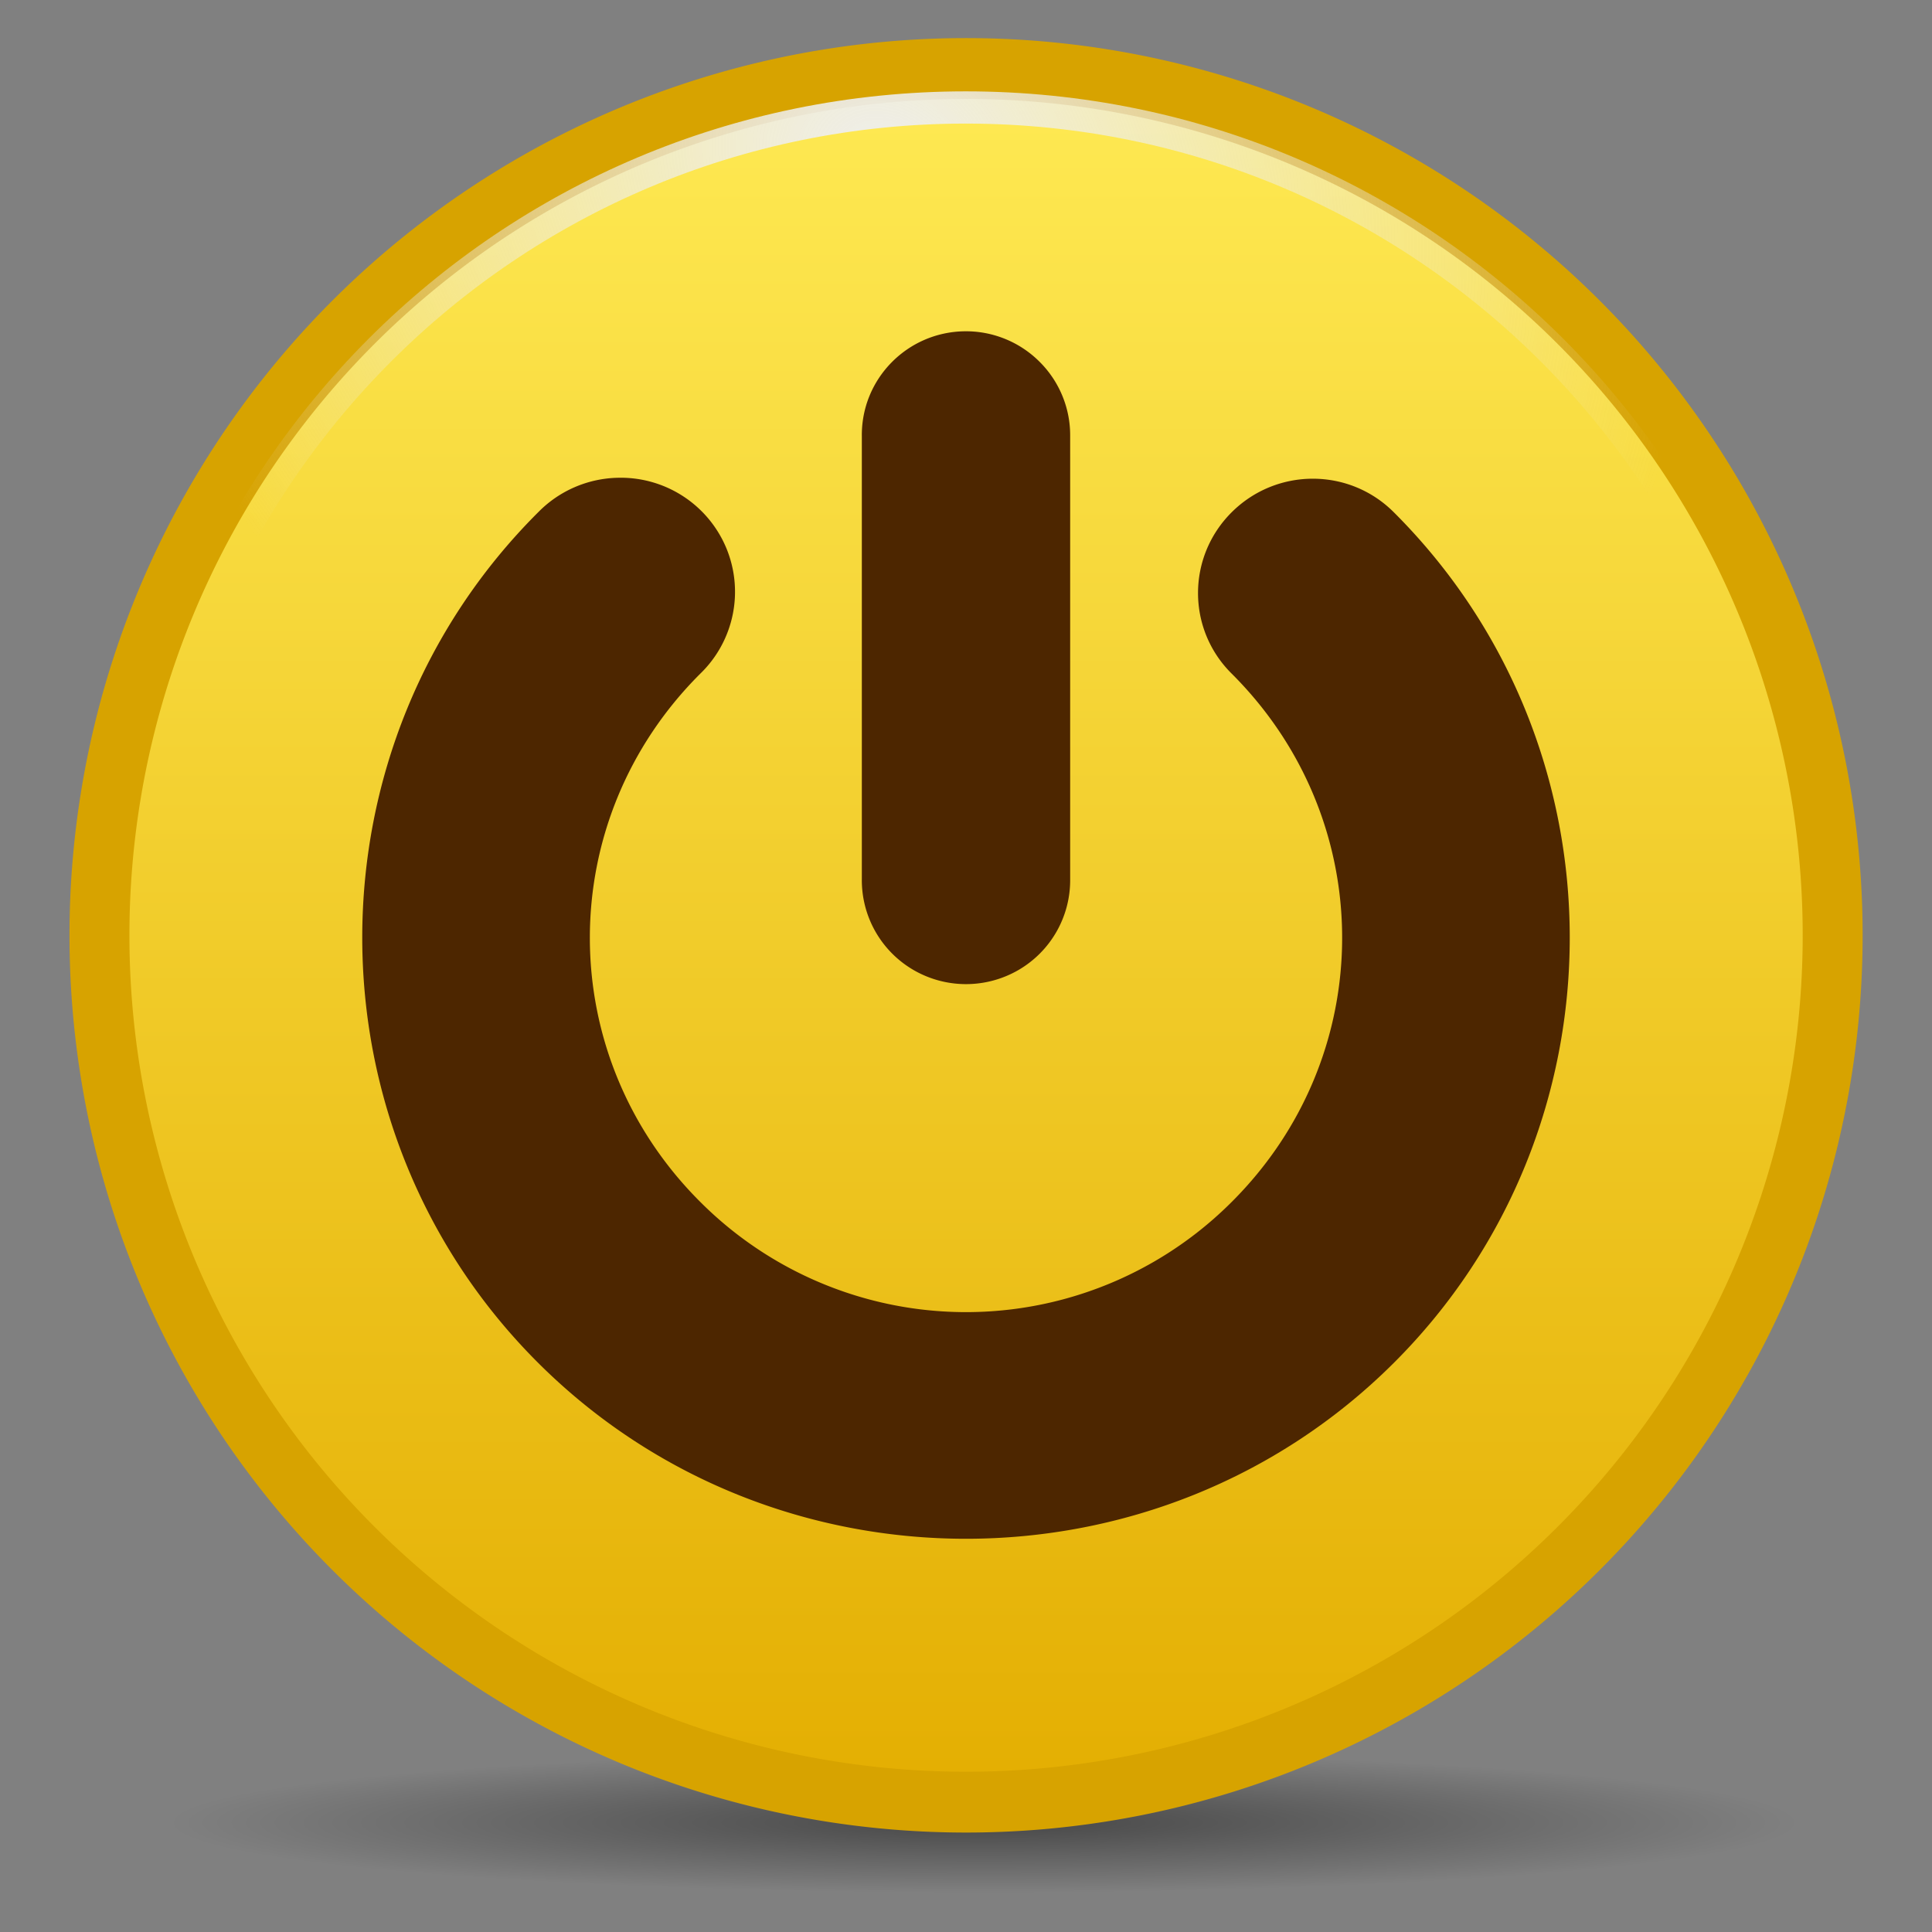
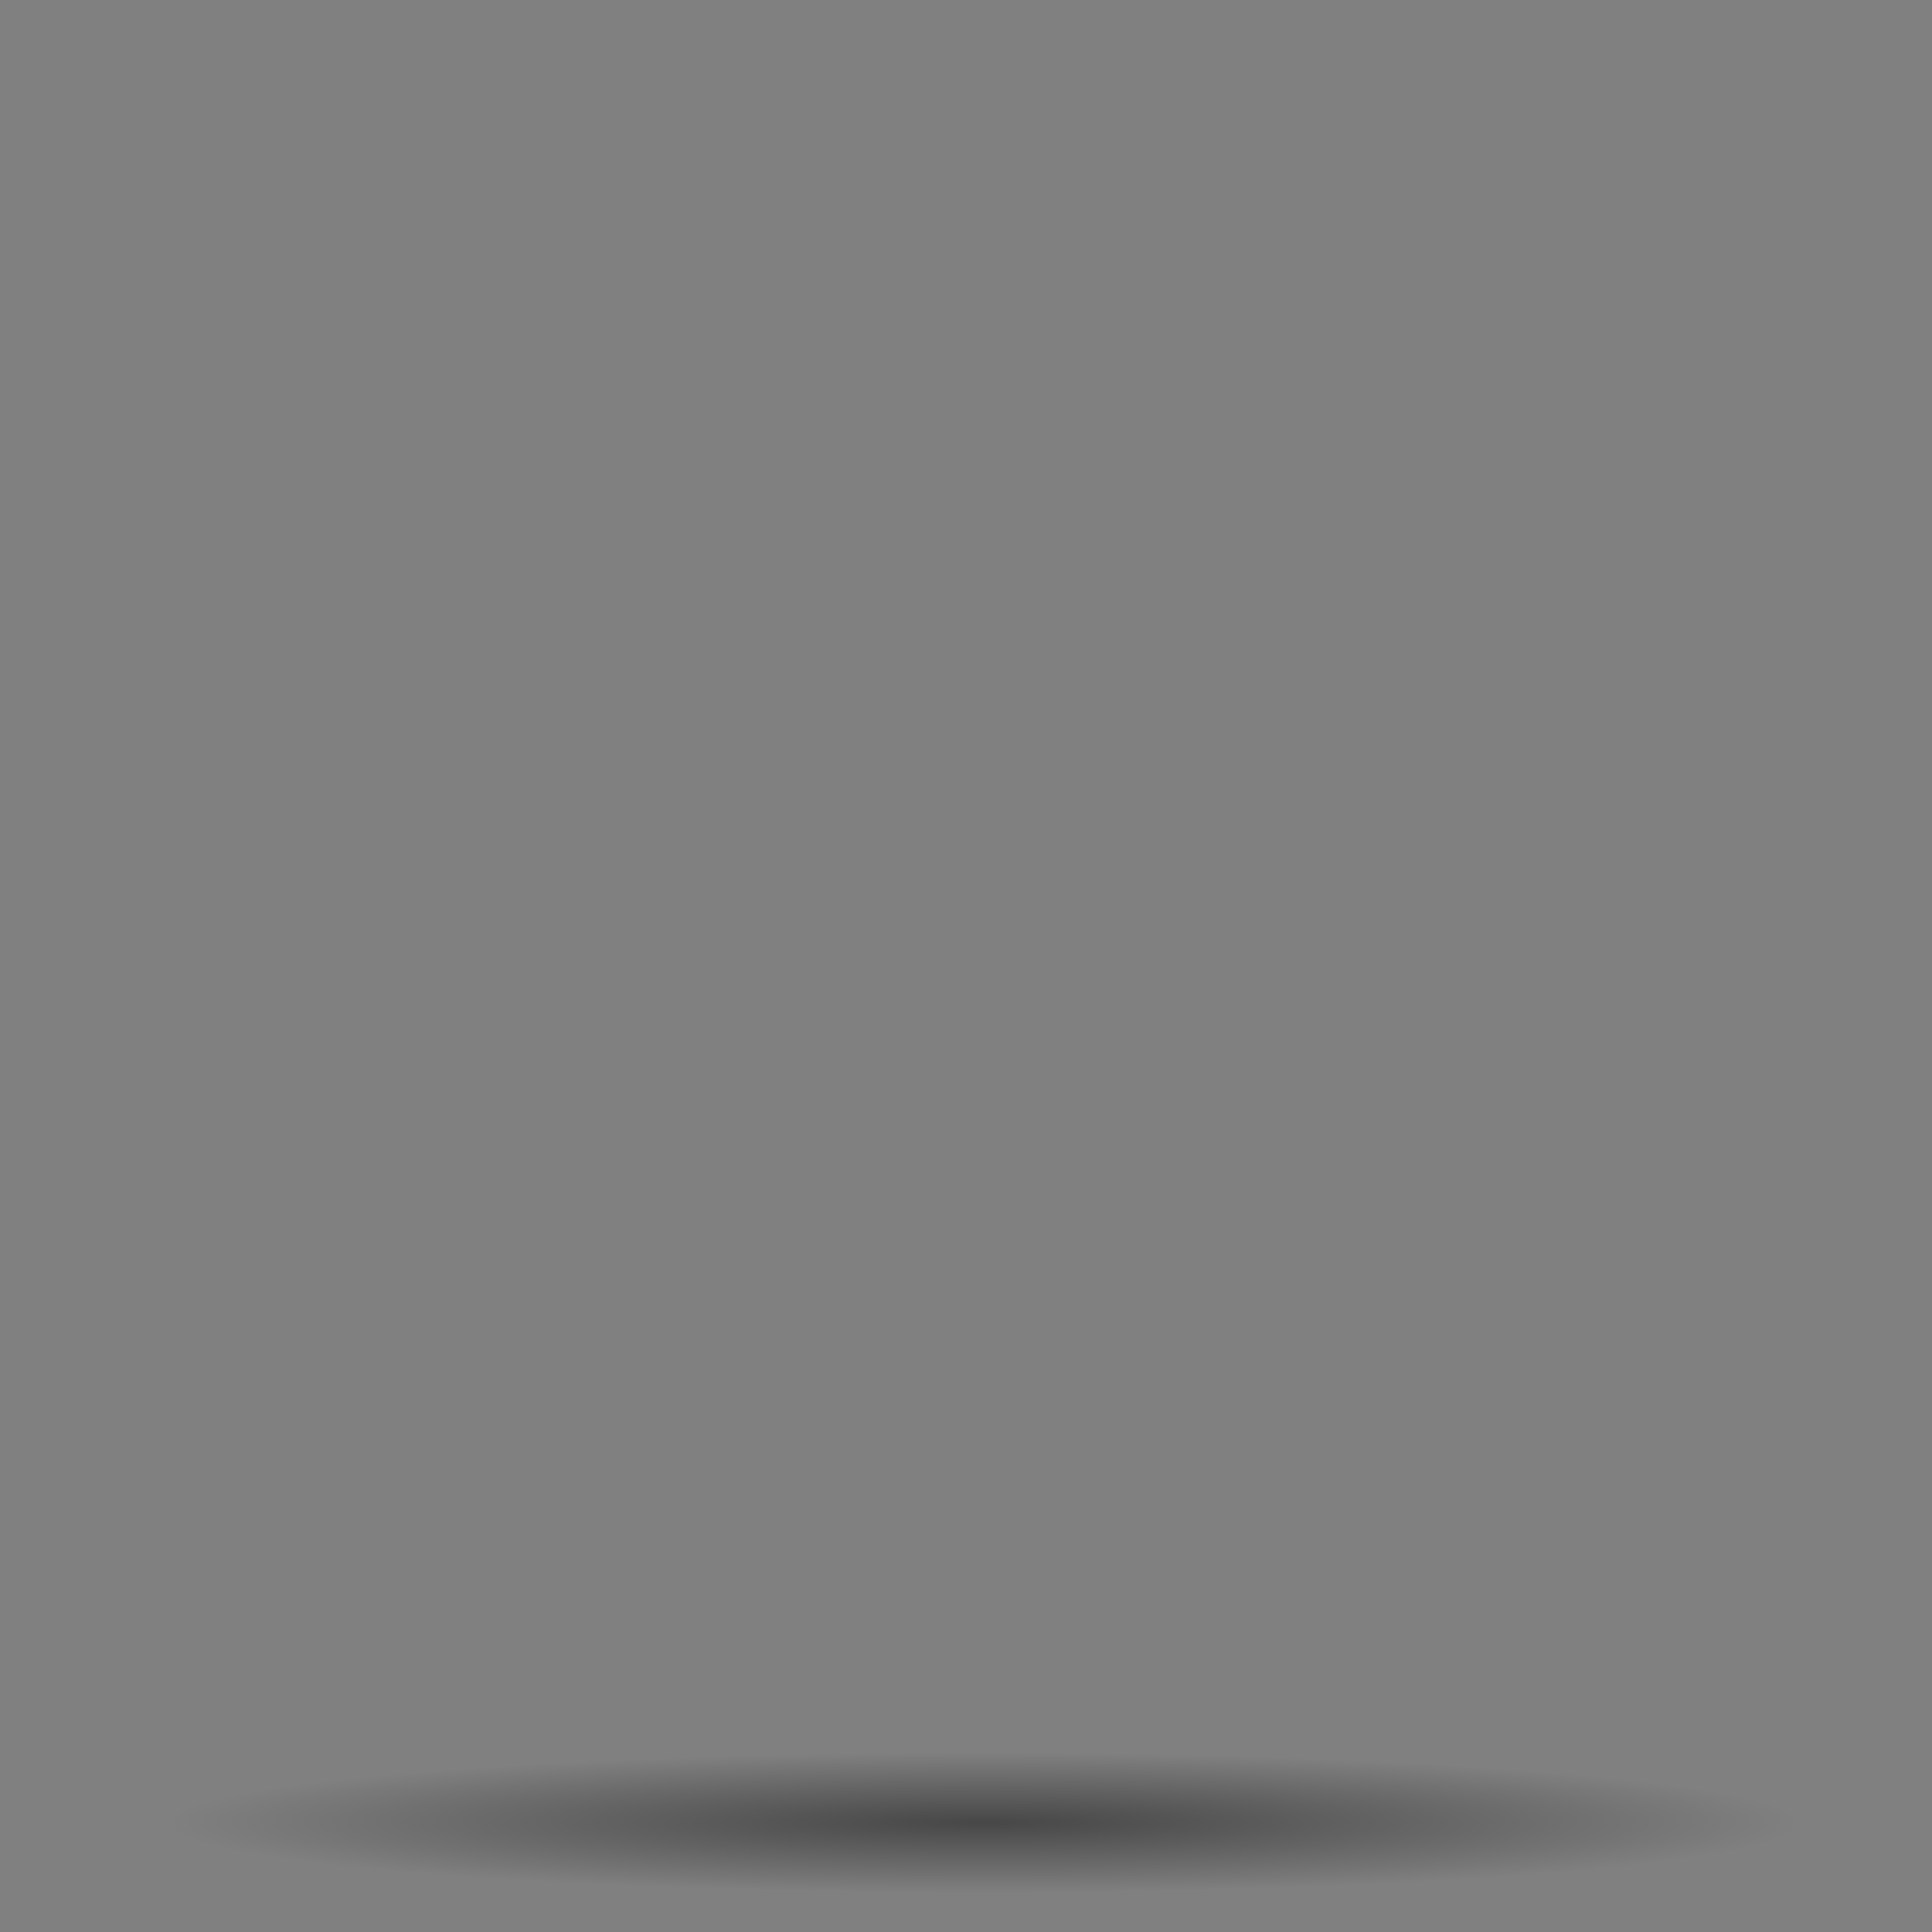
<svg xmlns="http://www.w3.org/2000/svg" xmlns:xlink="http://www.w3.org/1999/xlink" viewBox="0 0 128 128">
  <rect x="0" y="0" width="128" height="128" fill="#808080" stroke="none" />
  <defs>
    <linearGradient id="e">
      <stop stop-color="#ffeb55" />
      <stop offset="1" stop-color="#e3ad00" />
    </linearGradient>
    <linearGradient id="a">
      <stop />
      <stop offset="1" stop-opacity="0" />
    </linearGradient>
    <linearGradient id="c">
      <stop stop-color="#eee" />
      <stop offset="1" stop-color="#dcdcdc" />
    </linearGradient>
    <linearGradient id="b">
      <stop stop-color="#e3c100" />
      <stop offset="1" stop-color="#e3ad00" />
    </linearGradient>
    <linearGradient id="d">
      <stop stop-color="#eee" />
      <stop offset="1" stop-color="#eee" stop-opacity="0" />
    </linearGradient>
    <linearGradient y1="6.759" x2="0" y2="122.49" id="h" xlink:href="#e" gradientUnits="userSpaceOnUse" />
    <radialGradient cx="63.894" cy="117.35" r="53.91" id="f" xlink:href="#a" gradientUnits="userSpaceOnUse" gradientTransform="matrix(1 0 0 .086 0 107.21)" />
    <radialGradient cx="58.4" cy="23.325" r="56.734" id="g" xlink:href="#b" gradientUnits="userSpaceOnUse" gradientTransform="matrix(-1 .986 -1 -.986 147.085 -25.869)" />
    <radialGradient cx="76.03" cy="21.743" r="58.696" id="i" xlink:href="#d" gradientUnits="userSpaceOnUse" gradientTransform="matrix(-.456 .64 -.766 -.531 111.417 -21.91)" />
  </defs>
  <path d="M117.804 117.351a53.91 4.659 0 11-107.82 0 53.91 4.659 0 11107.82 0z" transform="translate(1.3 3.454)" opacity=".443" fill="url(#f)" />
-   <path d="M122.089 64.626a56.734 55.919 0 11-113.468 0 56.734 55.919 0 11113.468 0z" transform="matrix(1.012 0 0 1.027 -2.135 -4.403)" fill="url(#g)" />
-   <path d="M122.089 64.626a56.734 55.919 0 11-113.468 0 56.734 55.919 0 11113.468 0z" transform="matrix(1.012 0 0 1.027 -2.135 -4.403)" fill="url(#h)" stroke="#d7a300" stroke-width="3.924" />
-   <path d="M63.885 21.949c-3.8.063-6.833 3.173-6.786 6.957v29.318a6.88 6.88 0 003.422 6.04 6.928 6.928 0 006.958 0 6.88 6.88 0 003.422-6.04V28.906a6.862 6.862 0 00-2.042-4.953 6.894 6.894 0 00-4.974-2.004zm-22.973 9.705a7.604 7.604 0 00-5.233 2.262c-15.572 15.506-15.572 40.896 0 56.402s41.07 15.506 56.642 0c15.572-15.506 15.572-40.896 0-56.402-2.97-2.949-7.763-2.928-10.725.029-2.961 2.957-2.969 7.73 0 10.679 9.766 9.724 9.766 25.29 0 35.015a24.874 24.874 0 01-35.192 0c-9.766-9.724-9.766-25.29 0-35.015a7.547 7.547 0 001.696-8.36 7.578 7.578 0 00-7.188-4.61z" fill="#4d2600" />
+   <path d="M122.089 64.626z" transform="matrix(1.012 0 0 1.027 -2.135 -4.403)" fill="url(#g)" />
  <g>
-     <path d="M65.344 11.219c-29.98 0-54.219 23.915-54.219 53.406 0 29.49 24.239 53.406 54.219 53.406s54.25-23.917 54.25-53.406c0-29.489-24.27-53.406-54.25-53.406z" transform="matrix(1.012 0 0 1.027 -2.14 -4.402)" fill="none" stroke="url(#i)" stroke-width="2.079" />
-   </g>
+     </g>
</svg>